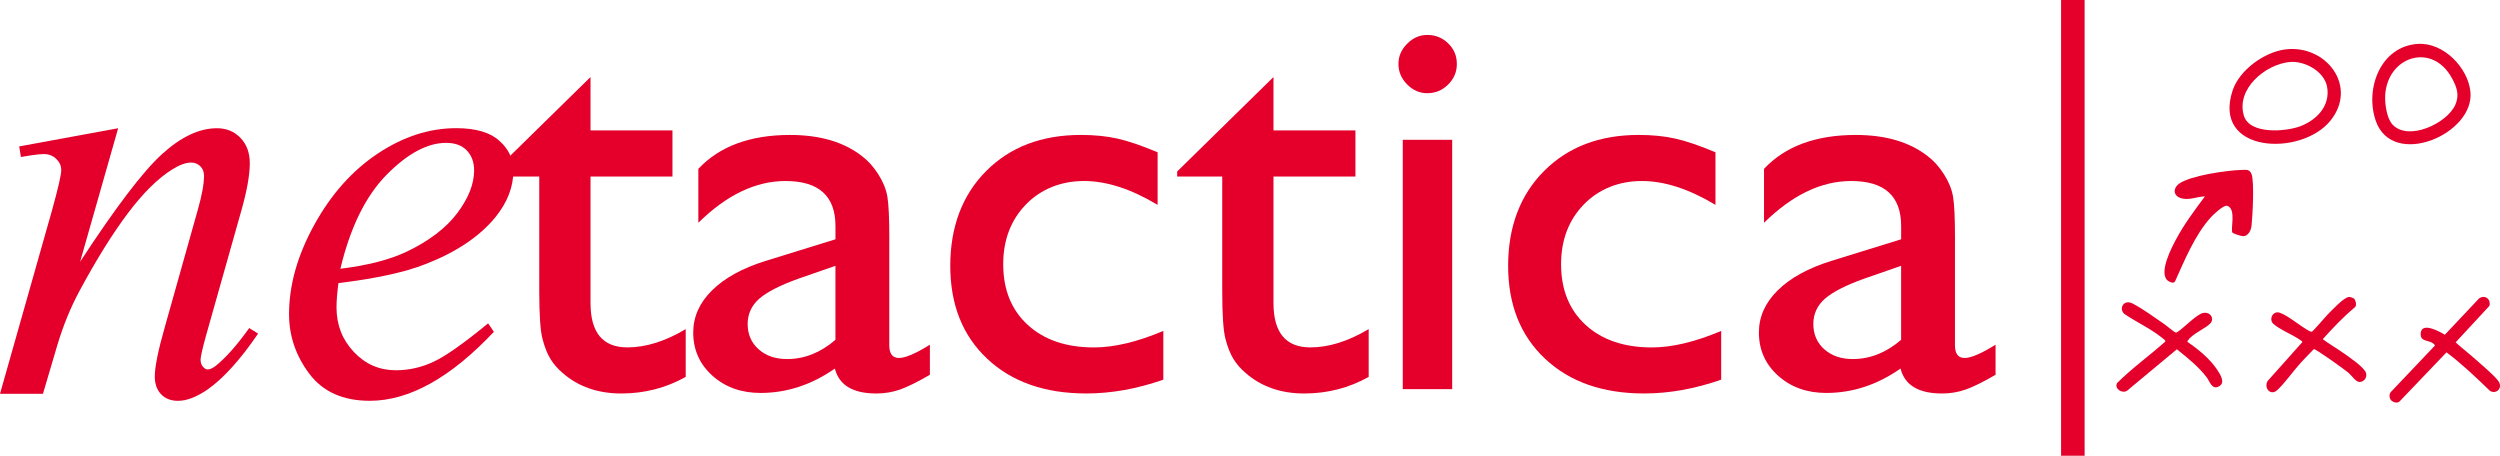
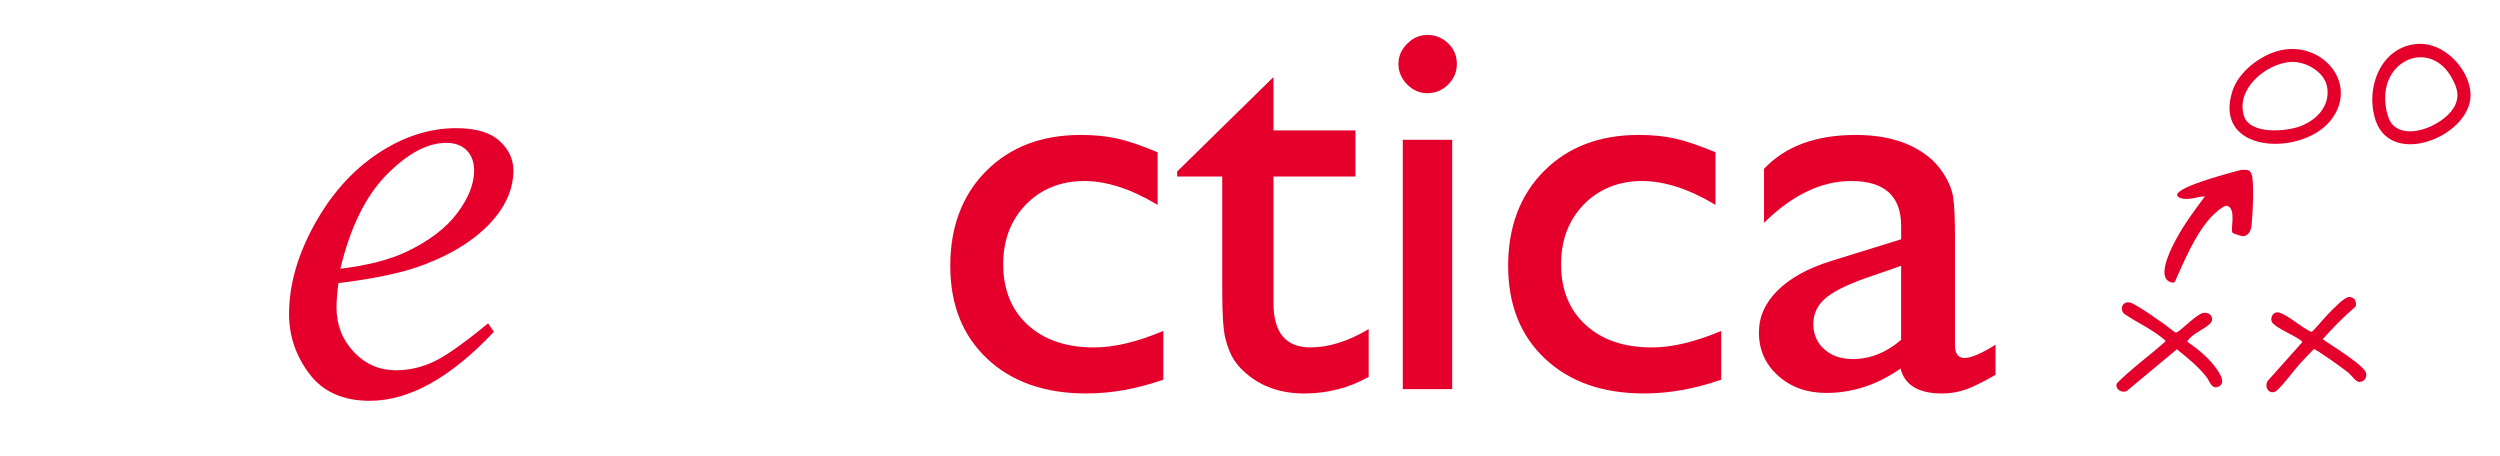
<svg xmlns="http://www.w3.org/2000/svg" width="192" height="35" viewBox="0 0 192 35" fill="none">
  <g clip-path="url(#clip0_259_915)">
-     <path d="M68.297 18.376V26.514C68.297 27.166 68.544 27.492 69.037 27.492C69.53 27.492 70.338 27.151 71.415 26.472V28.783C70.461 29.337 69.695 29.716 69.117 29.918C68.539 30.119 67.935 30.22 67.304 30.22C65.503 30.22 64.441 29.582 64.117 28.305C62.332 29.553 60.429 30.178 58.413 30.178C56.935 30.178 55.703 29.739 54.718 28.857C53.734 27.976 53.24 26.868 53.24 25.537C53.24 24.33 53.721 23.252 54.683 22.301C55.646 21.35 57.012 20.597 58.783 20.043L64.164 18.377V17.358C64.164 15.055 62.886 13.902 60.33 13.902C58.035 13.902 55.803 14.972 53.633 17.108V12.966C55.265 11.232 57.612 10.364 60.678 10.364C62.971 10.364 64.811 10.906 66.198 11.988C66.659 12.335 67.075 12.796 67.445 13.372C67.815 13.947 68.049 14.524 68.15 15.099C68.249 15.675 68.3 16.768 68.3 18.377L68.297 18.376ZM64.162 26.098V20.415L61.345 21.393C59.914 21.906 58.901 22.424 58.309 22.943C57.716 23.464 57.42 24.113 57.42 24.89C57.42 25.666 57.7 26.327 58.263 26.825C58.825 27.325 59.552 27.575 60.445 27.575C61.784 27.575 63.024 27.082 64.164 26.096L64.162 26.098Z" fill="#E4002B" />
    <path d="M150.141 18.376V26.514C150.141 27.166 150.388 27.492 150.881 27.492C151.374 27.492 152.181 27.151 153.259 26.472V28.783C152.305 29.337 151.539 29.716 150.961 29.918C150.383 30.119 149.779 30.22 149.148 30.22C147.347 30.22 146.285 29.582 145.961 28.305C144.176 29.553 142.273 30.178 140.257 30.178C138.779 30.178 137.547 29.739 136.562 28.857C135.578 27.976 135.084 26.868 135.084 25.537C135.084 24.33 135.565 23.252 136.527 22.301C137.49 21.35 138.856 20.597 140.627 20.043L146.008 18.377V17.358C146.008 15.055 144.73 13.902 142.174 13.902C139.879 13.902 137.647 14.972 135.477 17.108V12.966C137.109 11.232 139.456 10.364 142.522 10.364C144.815 10.364 146.655 10.906 148.042 11.988C148.503 12.335 148.919 12.796 149.289 13.372C149.659 13.947 149.893 14.524 149.994 15.099C150.093 15.675 150.144 16.768 150.144 18.377L150.141 18.376ZM146.006 26.098V20.415L143.189 21.393C141.758 21.906 140.745 22.424 140.153 22.943C139.56 23.464 139.264 24.113 139.264 24.89C139.264 25.666 139.544 26.327 140.107 26.825C140.669 27.325 141.396 27.575 142.289 27.575C143.628 27.575 144.868 27.082 146.008 26.096L146.006 26.098Z" fill="#E4002B" />
-     <path d="M37.955 13.169L45.352 5.916V10.017H51.645V13.557H45.352V23.276C45.352 25.545 46.296 26.68 48.185 26.68C49.597 26.68 51.09 26.213 52.662 25.276V28.946C51.149 29.795 49.498 30.22 47.709 30.22C45.92 30.22 44.407 29.694 43.21 28.644C42.836 28.327 42.525 27.971 42.28 27.576C42.035 27.18 41.828 26.662 41.663 26.023C41.497 25.382 41.415 24.163 41.415 22.365V13.559H37.955V13.17V13.169Z" fill="#E4002B" />
    <path d="M90.407 13.169L97.804 5.916V10.017H104.098V13.557H97.804V23.276C97.804 25.545 98.749 26.68 100.637 26.68C102.05 26.68 103.542 26.213 105.115 25.276V28.946C103.601 29.795 101.95 30.22 100.161 30.22C98.373 30.22 96.859 29.694 95.663 28.644C95.288 28.327 94.978 27.971 94.733 27.576C94.487 27.18 94.281 26.662 94.116 26.023C93.949 25.382 93.868 24.163 93.868 22.365V13.559H90.407V13.17V13.169Z" fill="#E4002B" />
    <path d="M109.612 2.682C110.238 2.682 110.773 2.897 111.218 3.327C111.663 3.757 111.886 4.285 111.886 4.909C111.886 5.534 111.663 6.047 111.218 6.492C110.773 6.936 110.238 7.158 109.612 7.158C109.027 7.158 108.513 6.933 108.068 6.482C107.623 6.031 107.4 5.507 107.4 4.911C107.4 4.315 107.623 3.812 108.068 3.361C108.513 2.91 109.027 2.685 109.612 2.685V2.682ZM107.733 10.738H111.528V29.887H107.733V10.738Z" fill="#E4002B" />
    <path d="M132.187 25.411V29.157C130.169 29.865 128.198 30.218 126.27 30.218C123.089 30.218 120.554 29.33 118.663 27.554C116.772 25.779 115.825 23.399 115.825 20.415C115.825 17.431 116.744 14.976 118.586 13.131C120.426 11.285 122.848 10.363 125.852 10.363C126.898 10.363 127.836 10.457 128.667 10.644C129.498 10.831 130.525 11.182 131.748 11.695V15.734C129.716 14.513 127.833 13.902 126.095 13.902C124.358 13.902 122.798 14.503 121.635 15.704C120.473 16.904 119.891 18.433 119.891 20.294C119.891 22.25 120.521 23.805 121.779 24.956C123.038 26.108 124.734 26.683 126.869 26.683C128.414 26.683 130.189 26.26 132.19 25.414L132.187 25.411Z" fill="#E4002B" />
    <path d="M89.344 25.411V29.157C87.326 29.865 85.354 30.218 83.426 30.218C80.246 30.218 77.71 29.33 75.819 27.554C73.928 25.779 72.981 23.399 72.981 20.415C72.981 17.431 73.901 14.976 75.742 13.131C77.582 11.285 80.004 10.363 83.008 10.363C84.054 10.363 84.992 10.457 85.823 10.644C86.655 10.831 87.681 11.182 88.905 11.695V15.734C86.873 14.513 84.989 13.902 83.252 13.902C81.514 13.902 79.954 14.503 78.791 15.704C77.629 16.904 77.047 18.433 77.047 20.294C77.047 22.25 77.677 23.805 78.936 24.956C80.194 26.108 81.89 26.683 84.025 26.683C85.57 26.683 87.345 26.26 89.347 25.414L89.344 25.411Z" fill="#E4002B" />
-     <path d="M9.075 9.848L6.153 20.102C8.893 15.909 10.991 13.153 12.448 11.831C13.905 10.509 15.308 9.848 16.657 9.848C17.389 9.848 17.994 10.095 18.47 10.591C18.945 11.086 19.184 11.733 19.184 12.529C19.184 13.431 18.971 14.633 18.546 16.135L15.866 25.623C15.558 26.72 15.404 27.389 15.404 27.629C15.404 27.84 15.462 28.016 15.581 28.158C15.697 28.3 15.822 28.372 15.954 28.372C16.13 28.372 16.341 28.275 16.591 28.08C17.368 27.448 18.216 26.488 19.141 25.195L19.821 25.623C18.458 27.621 17.169 29.048 15.954 29.905C15.103 30.491 14.343 30.784 13.668 30.784C13.126 30.784 12.693 30.614 12.371 30.277C12.049 29.938 11.888 29.484 11.888 28.914C11.888 28.193 12.136 26.953 12.636 25.195L15.185 16.135C15.507 15.008 15.669 14.129 15.669 13.498C15.669 13.197 15.572 12.953 15.384 12.766C15.193 12.579 14.959 12.485 14.681 12.485C14.271 12.485 13.779 12.665 13.209 13.025C12.125 13.701 10.997 14.816 9.825 16.371C8.653 17.926 7.415 19.913 6.111 22.333C5.423 23.61 4.851 25.006 4.398 26.525L3.299 30.244H0L4 16.137C4.47 14.439 4.703 13.418 4.703 13.071C4.703 12.724 4.575 12.451 4.319 12.203C4.063 11.956 3.744 11.831 3.363 11.831C3.187 11.831 2.879 11.861 2.441 11.921L1.606 12.056L1.475 11.245L9.079 9.848H9.075Z" fill="#E4002B" />
    <path d="M25.992 21.745C25.892 22.496 25.844 23.119 25.844 23.615C25.844 24.952 26.288 26.09 27.174 27.028C28.059 27.968 29.135 28.436 30.4 28.436C31.413 28.436 32.386 28.214 33.321 27.772C34.257 27.329 35.645 26.348 37.487 24.831L37.93 25.485C34.598 29.015 31.421 30.781 28.399 30.781C26.346 30.781 24.799 30.09 23.759 28.708C22.718 27.326 22.199 25.801 22.199 24.133C22.199 21.893 22.846 19.603 24.14 17.259C25.434 14.914 27.058 13.094 29.012 11.793C30.966 10.494 32.977 9.843 35.043 9.843C36.532 9.843 37.637 10.166 38.353 10.812C39.071 11.457 39.429 12.225 39.429 13.11C39.429 14.357 38.965 15.552 38.038 16.693C36.814 18.181 35.014 19.383 32.639 20.299C31.065 20.915 28.85 21.395 25.996 21.742L25.992 21.745ZM26.14 20.64C28.221 20.385 29.915 19.95 31.224 19.333C32.953 18.507 34.25 17.519 35.115 16.37C35.98 15.221 36.412 14.128 36.412 13.091C36.412 12.46 36.227 11.95 35.853 11.558C35.48 11.168 34.95 10.972 34.261 10.972C32.828 10.972 31.305 11.787 29.696 13.417C28.086 15.047 26.901 17.455 26.142 20.639L26.14 20.64Z" fill="#E4002B" />
-     <path d="M172.102 13.052C170.994 13.089 168.263 13.479 167.374 14.093C166.896 14.422 166.87 14.997 167.456 15.203C168.095 15.429 168.71 15.095 169.338 15.082C168.558 16.13 167.762 17.19 167.141 18.345C166.783 19.01 165.802 20.88 166.442 21.518C166.554 21.628 166.912 21.808 167.032 21.633C167.776 19.99 168.569 18.04 169.791 16.69C169.98 16.482 170.771 15.732 171.039 15.806C171.79 16.01 171.264 17.684 171.46 17.874C171.538 17.951 172.15 18.145 172.276 18.141C172.683 18.123 172.882 17.682 172.919 17.327C172.999 16.584 173.14 13.97 172.922 13.385C172.767 12.967 172.497 13.043 172.099 13.055L172.102 13.052Z" fill="#E4002B" />
+     <path d="M172.102 13.052C166.896 14.422 166.87 14.997 167.456 15.203C168.095 15.429 168.71 15.095 169.338 15.082C168.558 16.13 167.762 17.19 167.141 18.345C166.783 19.01 165.802 20.88 166.442 21.518C166.554 21.628 166.912 21.808 167.032 21.633C167.776 19.99 168.569 18.04 169.791 16.69C169.98 16.482 170.771 15.732 171.039 15.806C171.79 16.01 171.264 17.684 171.46 17.874C171.538 17.951 172.15 18.145 172.276 18.141C172.683 18.123 172.882 17.682 172.919 17.327C172.999 16.584 173.14 13.97 172.922 13.385C172.767 12.967 172.497 13.043 172.099 13.055L172.102 13.052Z" fill="#E4002B" />
    <path d="M178.959 9.289C181.131 6.636 178.642 3.403 175.518 3.794C173.892 3.999 171.979 5.384 171.461 6.959C169.879 11.779 176.708 12.039 178.959 9.289ZM175.822 4.764C176.978 4.644 178.512 5.467 178.724 6.684C178.974 8.119 177.938 9.204 176.685 9.687C175.571 10.115 172.774 10.353 172.331 8.883C171.714 6.842 173.956 4.959 175.822 4.764Z" fill="#E4002B" />
    <path d="M189.728 7.037C189.532 5.18 187.665 3.267 185.724 3.37C182.841 3.524 181.608 6.794 182.454 9.265C183.733 13.006 190.072 10.308 189.728 7.037ZM183.182 7.321C183.344 4.336 186.794 3.198 188.318 6.02C188.687 6.703 188.896 7.289 188.574 8.036C187.958 9.458 184.989 10.872 183.754 9.576C183.298 9.097 183.149 7.964 183.184 7.323L183.182 7.321Z" fill="#E4002B" />
    <path d="M168.002 26.263C167.978 26.173 168.028 26.162 168.061 26.111C168.382 25.638 169.376 25.227 169.743 24.848C170.102 24.478 169.754 23.92 169.2 24.035C168.692 24.14 167.699 25.206 167.211 25.509C167.168 25.541 167.125 25.544 167.073 25.529C166.969 25.502 166.393 25.012 166.236 24.904C165.505 24.406 164.538 23.69 163.771 23.305C163.095 22.964 162.698 23.707 163.148 24.107C164.053 24.729 165.243 25.275 166.079 25.97C166.144 26.025 166.319 26.13 166.3 26.226C165.081 27.314 163.734 28.273 162.583 29.43C162.378 29.86 162.974 30.245 163.35 30.014L167.184 26.825C167.981 27.463 168.872 28.177 169.487 28.996C169.711 29.295 169.887 30.006 170.456 29.651C170.926 29.358 170.488 28.714 170.275 28.39C169.724 27.554 168.817 26.816 168.004 26.263H168.002Z" fill="#E4002B" />
-     <path d="M191.87 29.262C191.568 28.839 190.714 28.128 190.291 27.747C189.739 27.249 189.143 26.793 188.592 26.293L191.188 23.49C191.327 22.966 190.823 22.598 190.383 22.929L187.763 25.708C187.373 25.47 186.006 24.709 185.914 25.564C185.828 26.378 186.693 26.015 187.01 26.531L183.612 30.11C183.467 30.273 183.499 30.575 183.629 30.73C183.767 30.894 184.143 31.016 184.31 30.806L187.892 27.06C189.084 27.954 190.162 28.988 191.231 30.02C191.704 30.312 192.258 29.799 191.872 29.261L191.87 29.262Z" fill="#E4002B" />
    <path d="M179.986 27.122C179.464 26.75 178.902 26.434 178.388 26.049C179.169 25.173 179.984 24.326 180.881 23.57C181.006 23.426 180.915 23.061 180.801 22.946C180.742 22.887 180.511 22.804 180.423 22.804C180.026 22.804 179.06 23.857 178.751 24.169C178.577 24.345 177.643 25.443 177.56 25.468C177.496 25.488 177.428 25.459 177.372 25.428C176.701 25.091 175.752 24.243 175.081 24.016C174.562 23.841 174.221 24.522 174.592 24.869C175.055 25.302 176.141 25.732 176.709 26.149C176.761 26.188 176.829 26.207 176.807 26.288L174.145 29.269C173.854 29.833 174.394 30.424 174.896 29.958C175.502 29.395 176.136 28.474 176.719 27.837C177.036 27.49 177.374 27.151 177.701 26.814C177.859 26.787 180.098 28.403 180.362 28.628C180.588 28.821 180.932 29.337 181.203 29.336C181.562 29.334 181.795 29.008 181.719 28.669C181.621 28.232 180.386 27.405 179.989 27.121L179.986 27.122Z" fill="#E4002B" />
-     <path d="M160.099 0H158.291V35H160.099V0Z" fill="#E4002B" />
  </g>
  <defs>
    <clipPath id="clip0_259_915">
      <rect width="192" height="35" fill="white" />
    </clipPath>
  </defs>
</svg>